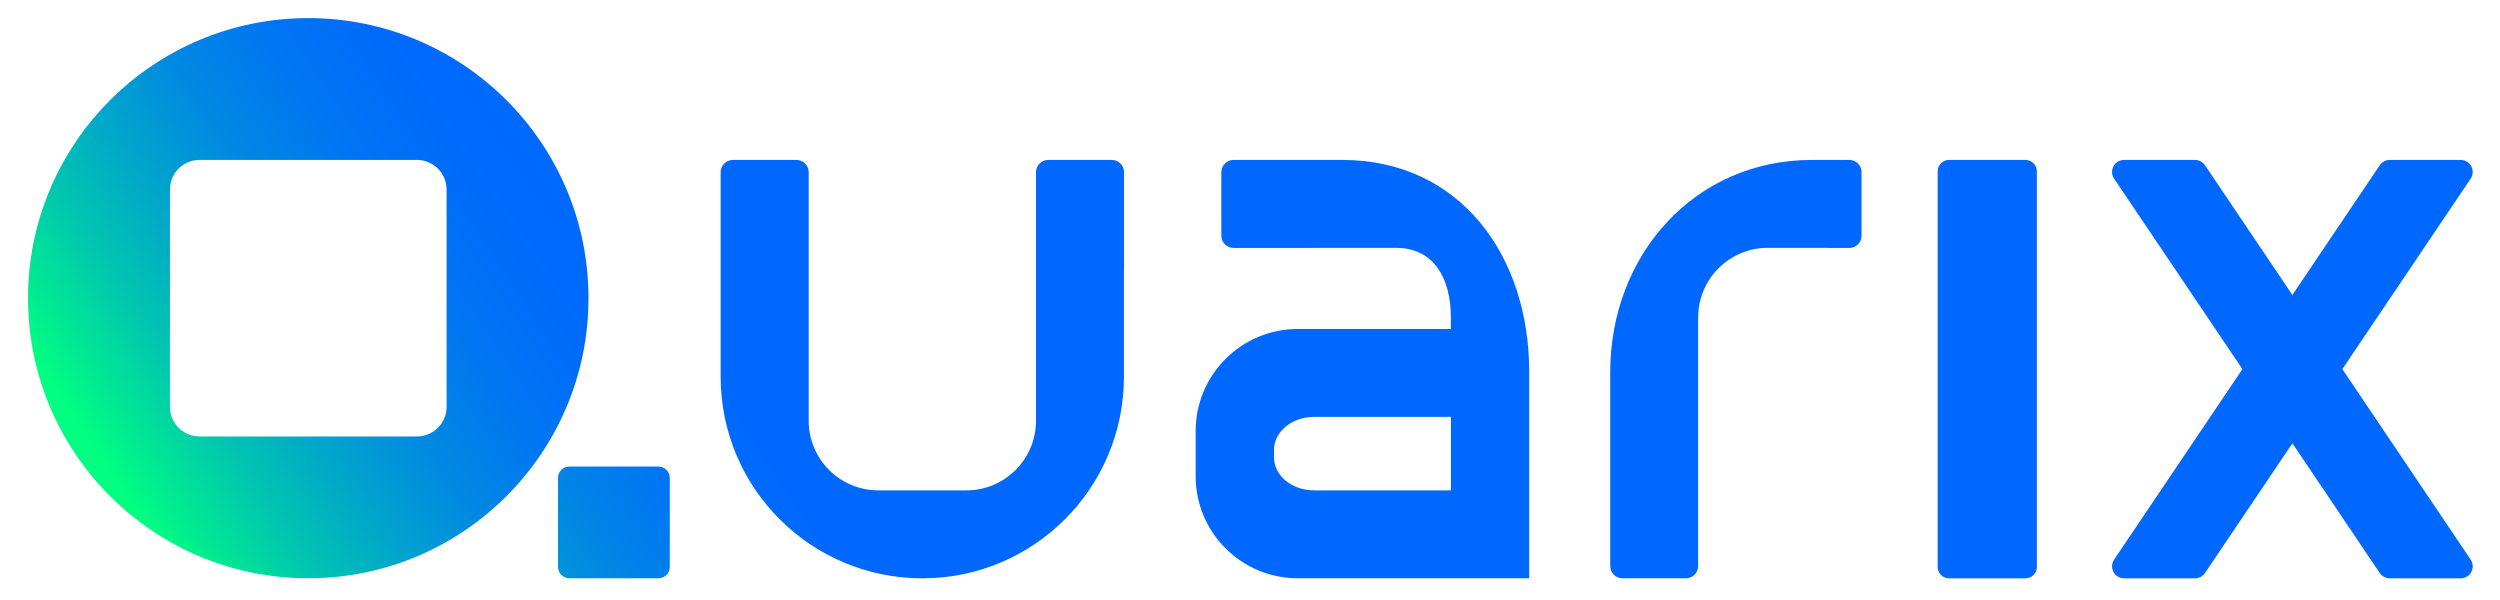
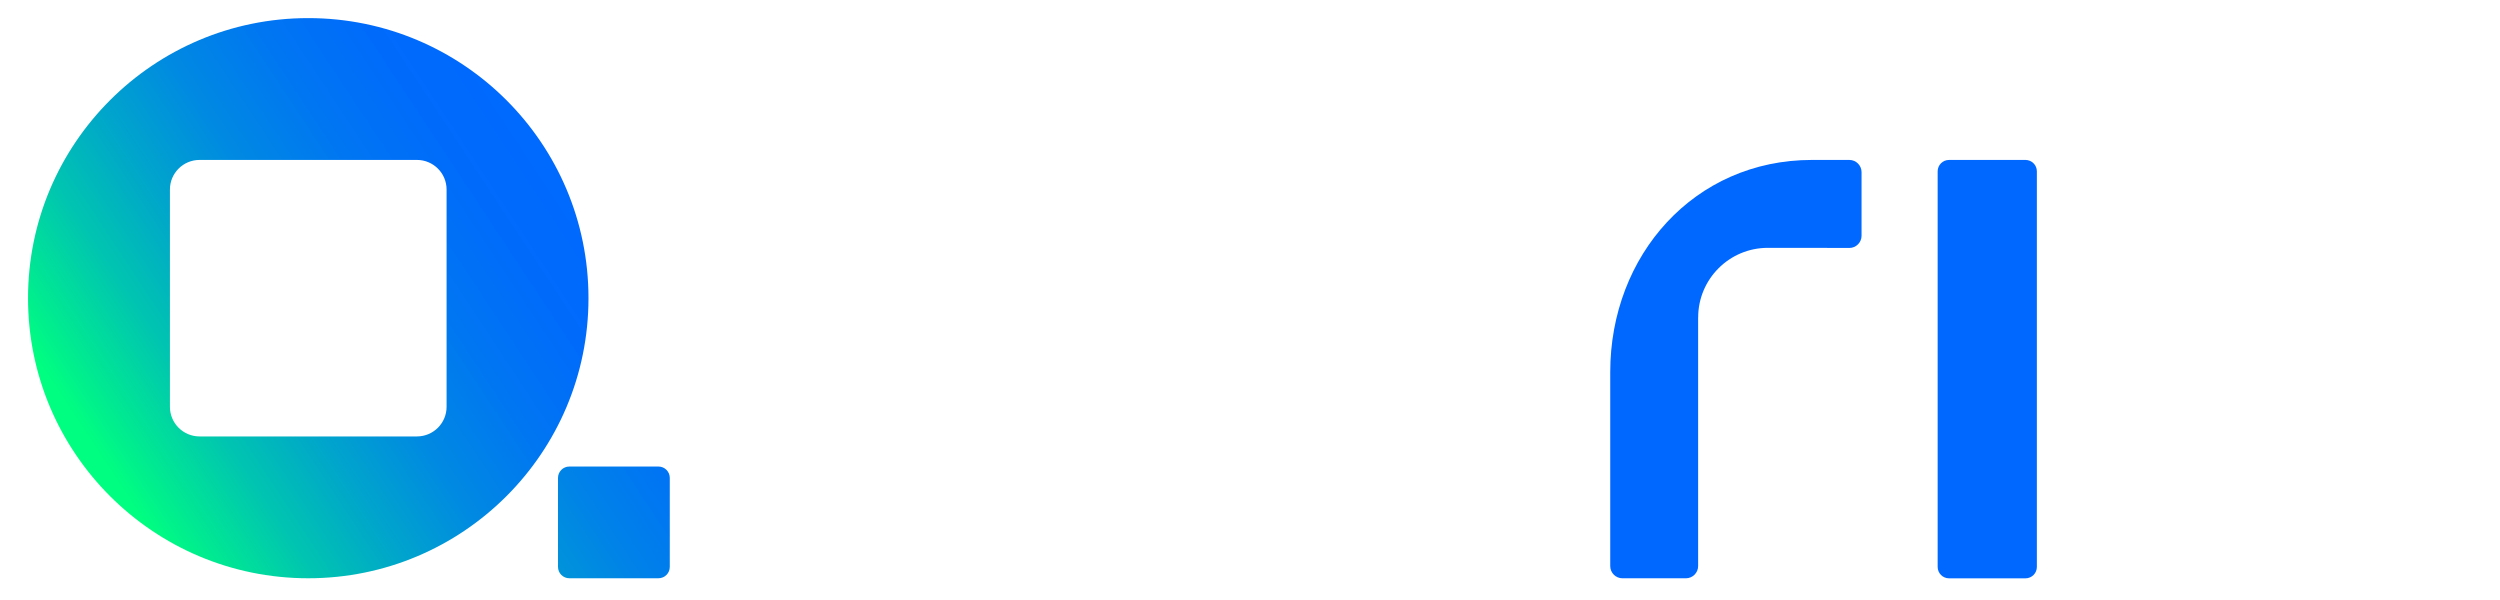
<svg xmlns="http://www.w3.org/2000/svg" width="204" height="49" viewBox="0 0 204 49" fill="none">
-   <path d="M91.723 14.046C91.723 13.499 91.275 13.051 90.727 13.051H85.534C84.985 13.051 84.537 13.499 84.537 14.046V34.336C84.537 37.471 81.993 40.014 78.857 40.014H71.671C68.535 40.014 65.99 37.471 65.99 34.336V14.046C65.99 13.499 65.542 13.051 64.994 13.051H59.801C59.253 13.051 58.805 13.499 58.805 14.046V21.894V30.745C58.805 39.827 66.173 47.192 75.26 47.192C84.346 47.192 91.714 39.827 91.714 30.745V22.002C91.714 21.968 91.723 21.933 91.723 21.898V14.046Z" fill="url(#paint0_linear_1_3555)" />
-   <path d="M124.785 30.371C124.785 20.807 119.1 13.051 109.526 13.051H100.657C100.109 13.051 99.661 13.499 99.661 14.046V19.237C99.661 19.785 100.109 20.233 100.657 20.233L113.906 20.224C117.042 20.224 118.391 22.767 118.391 25.902V26.845H105.903C101.296 26.845 97.564 30.576 97.564 35.18V38.853C97.564 43.457 101.296 47.188 105.903 47.188H124.78V30.371H124.785ZM118.395 34.023V40.014H107.225C105.42 40.014 103.958 38.81 103.958 37.319V36.714C103.958 35.227 105.42 34.019 107.225 34.019H118.395V34.023Z" fill="url(#paint1_linear_1_3555)" />
-   <path d="M179.116 13.051H173.327C172.539 13.051 172.074 13.929 172.513 14.581L194.188 46.757C194.37 47.027 194.675 47.192 195.001 47.192H200.791C201.578 47.192 202.043 46.314 201.604 45.661L179.929 13.486C179.747 13.216 179.442 13.051 179.116 13.051Z" fill="url(#paint2_linear_1_3555)" />
-   <path d="M195.001 13.051H200.791C201.578 13.051 202.043 13.929 201.604 14.581L179.929 46.757C179.747 47.027 179.442 47.192 179.116 47.192H173.327C172.539 47.192 172.074 46.314 172.513 45.661L194.188 13.486C194.37 13.216 194.675 13.051 195.001 13.051Z" fill="url(#paint3_linear_1_3555)" />
  <path d="M138.571 25.902C138.571 22.767 141.116 20.224 144.252 20.224H149.032C149.067 20.224 149.106 20.233 149.141 20.233H150.907C151.455 20.233 151.903 19.785 151.903 19.237V14.046C151.903 13.499 151.455 13.051 150.907 13.051H150.268H147.849C138.276 13.051 131.395 20.807 131.395 30.371V46.192C131.395 46.74 131.843 47.188 132.391 47.188H137.571C138.119 47.188 138.567 46.74 138.567 46.192V25.902H138.571Z" fill="url(#paint4_linear_1_3555)" />
  <path d="M165.277 13.051H159.044C158.53 13.051 158.113 13.467 158.113 13.981V46.261C158.113 46.775 158.53 47.192 159.044 47.192H165.277C165.791 47.192 166.208 46.775 166.208 46.261V13.981C166.208 13.467 165.791 13.051 165.277 13.051Z" fill="url(#paint5_linear_1_3555)" />
  <path d="M53.728 38.069H46.46C45.948 38.069 45.533 38.484 45.533 38.995V46.26C45.533 46.772 45.948 47.186 46.46 47.186H53.728C54.24 47.186 54.654 46.772 54.654 46.26V38.995C54.654 38.484 54.24 38.069 53.728 38.069Z" fill="url(#paint6_linear_1_3555)" />
  <path d="M25.153 1.477C12.526 1.477 2.287 11.711 2.287 24.331C2.287 36.952 12.526 47.186 25.153 47.186C37.781 47.186 48.02 36.952 48.02 24.331C48.02 11.711 37.785 1.477 25.153 1.477ZM36.441 33.196C36.441 34.531 35.358 35.613 34.022 35.613H16.284C14.949 35.613 13.866 34.531 13.866 33.196V15.467C13.866 14.132 14.949 13.05 16.284 13.05H34.022C35.358 13.05 36.441 14.132 36.441 15.467V33.196Z" fill="url(#paint7_linear_1_3555)" />
  <defs>
    <linearGradient id="paint0_linear_1_3555" x1="21.933" y1="61.712" x2="61.611" y2="35.527" gradientUnits="userSpaceOnUse">
      <stop offset="0.04" stop-color="#00FF80" />
      <stop offset="0.26" stop-color="#00CFA7" />
      <stop offset="0.49" stop-color="#00A3CD" />
      <stop offset="0.7" stop-color="#0082E8" />
      <stop offset="0.88" stop-color="#006FF9" />
      <stop offset="1" stop-color="#0068FF" />
    </linearGradient>
    <linearGradient id="paint1_linear_1_3555" x1="34.881" y1="81.337" x2="74.56" y2="55.151" gradientUnits="userSpaceOnUse">
      <stop offset="0.04" stop-color="#00FF80" />
      <stop offset="0.26" stop-color="#00CFA7" />
      <stop offset="0.49" stop-color="#00A3CD" />
      <stop offset="0.7" stop-color="#0082E8" />
      <stop offset="0.88" stop-color="#006FF9" />
      <stop offset="1" stop-color="#0068FF" />
    </linearGradient>
    <linearGradient id="paint2_linear_1_3555" x1="57.464" y1="115.552" x2="97.143" y2="89.371" gradientUnits="userSpaceOnUse">
      <stop offset="0.04" stop-color="#00FF80" />
      <stop offset="0.26" stop-color="#00CFA7" />
      <stop offset="0.49" stop-color="#00A3CD" />
      <stop offset="0.7" stop-color="#0082E8" />
      <stop offset="0.88" stop-color="#006FF9" />
      <stop offset="1" stop-color="#0068FF" />
    </linearGradient>
    <linearGradient id="paint3_linear_1_3555" x1="57.464" y1="115.552" x2="97.143" y2="89.371" gradientUnits="userSpaceOnUse">
      <stop offset="0.04" stop-color="#00FF80" />
      <stop offset="0.26" stop-color="#00CFA7" />
      <stop offset="0.49" stop-color="#00A3CD" />
      <stop offset="0.7" stop-color="#0082E8" />
      <stop offset="0.88" stop-color="#006FF9" />
      <stop offset="1" stop-color="#0068FF" />
    </linearGradient>
    <linearGradient id="paint4_linear_1_3555" x1="43.314" y1="94.115" x2="82.992" y2="67.933" gradientUnits="userSpaceOnUse">
      <stop offset="0.04" stop-color="#00FF80" />
      <stop offset="0.26" stop-color="#00CFA7" />
      <stop offset="0.49" stop-color="#00A3CD" />
      <stop offset="0.7" stop-color="#0082E8" />
      <stop offset="0.88" stop-color="#006FF9" />
      <stop offset="1" stop-color="#0068FF" />
    </linearGradient>
    <linearGradient id="paint5_linear_1_3555" x1="53.077" y1="102.031" x2="91.638" y2="76.585" gradientUnits="userSpaceOnUse">
      <stop offset="0.04" stop-color="#00FF80" />
      <stop offset="0.26" stop-color="#00CFA7" />
      <stop offset="0.49" stop-color="#00A3CD" />
      <stop offset="0.7" stop-color="#0082E8" />
      <stop offset="0.88" stop-color="#006FF9" />
      <stop offset="1" stop-color="#0068FF" />
    </linearGradient>
    <linearGradient id="paint6_linear_1_3555" x1="21.693" y1="61.355" x2="61.371" y2="35.169" gradientUnits="userSpaceOnUse">
      <stop offset="0.04" stop-color="#00FF80" />
      <stop offset="0.26" stop-color="#00CFA7" />
      <stop offset="0.49" stop-color="#00A3CD" />
      <stop offset="0.7" stop-color="#0082E8" />
      <stop offset="0.88" stop-color="#006FF9" />
      <stop offset="1" stop-color="#0068FF" />
    </linearGradient>
    <linearGradient id="paint7_linear_1_3555" x1="5.719" y1="37.148" x2="45.398" y2="10.962" gradientUnits="userSpaceOnUse">
      <stop offset="0.04" stop-color="#00FF80" />
      <stop offset="0.09" stop-color="#00EF8D" />
      <stop offset="0.23" stop-color="#00C6AF" />
      <stop offset="0.38" stop-color="#00A4CC" />
      <stop offset="0.52" stop-color="#0089E2" />
      <stop offset="0.68" stop-color="#0076F2" />
      <stop offset="0.83" stop-color="#006BFB" />
      <stop offset="1" stop-color="#0068FF" />
    </linearGradient>
  </defs>
</svg>